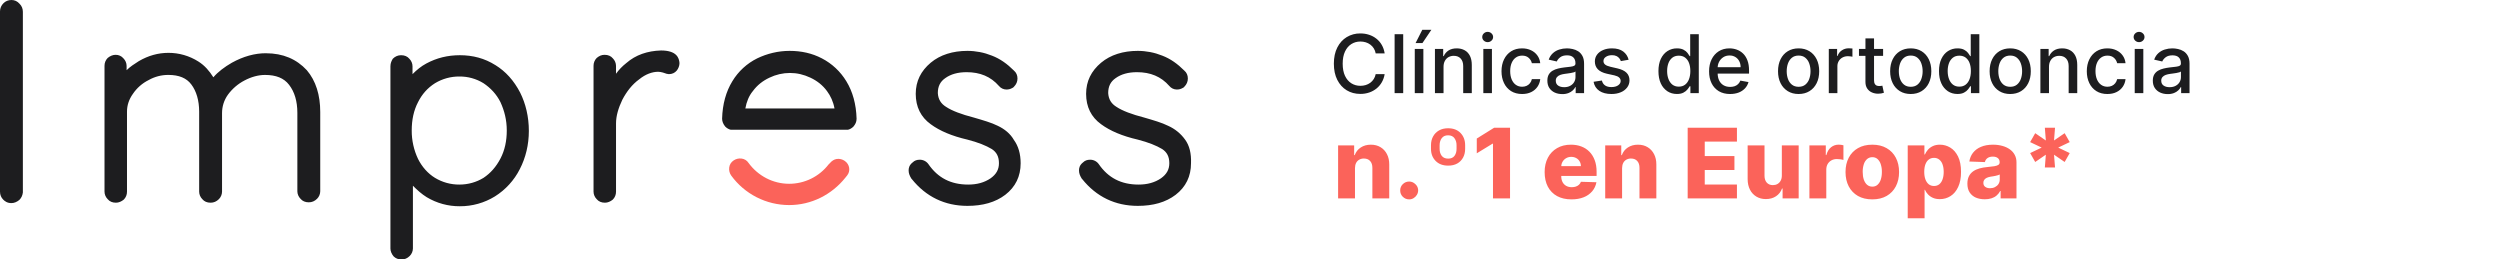
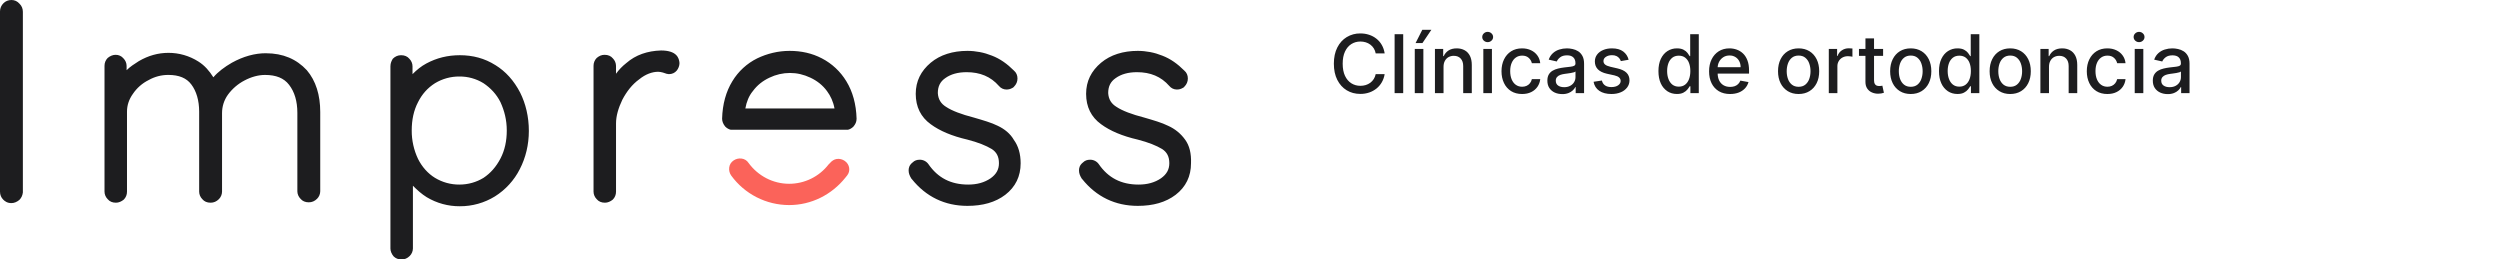
<svg xmlns="http://www.w3.org/2000/svg" width="357" height="37" viewBox="0 0 357 37" fill="none">
  <g clip-path="url(#clip0_9549_72224)">
    <path d="M120.63 22.977C120.302 22.747 119.901 22.647 119.504 22.696C119.11 22.752 118.771 22.977 118.49 23.315L118.321 23.483C117.655 24.343 116.802 25.038 115.826 25.517C114.85 25.995 113.777 26.244 112.69 26.244C110.38 26.244 108.24 25.117 106.888 23.259C106.776 23.087 106.627 22.942 106.452 22.835C106.276 22.728 106.08 22.661 105.875 22.64C105.478 22.591 105.077 22.691 104.749 22.92C104.577 23.033 104.432 23.182 104.325 23.357C104.217 23.533 104.151 23.73 104.129 23.934C104.08 24.332 104.181 24.733 104.41 25.061C105.359 26.367 106.604 27.431 108.043 28.165C109.482 28.899 111.074 29.283 112.689 29.284C115.843 29.284 118.771 27.821 120.742 25.342C120.799 25.23 120.911 25.174 120.968 25.061C121.474 24.442 121.362 23.485 120.63 22.977Z" fill="#FB635A" />
    <path d="M1.633 0C1.182 0 0.789 0.169 0.506 0.451C0.346 0.603 0.218 0.786 0.131 0.989C0.044 1.193 -0.001 1.412 6.60649e-06 1.633V27.371C6.60649e-06 27.82 0.169 28.215 0.451 28.496C0.675 28.721 1.014 29.003 1.633 29.003C2.027 29.003 2.421 28.835 2.76 28.552C3.041 28.271 3.211 27.933 3.266 27.483V1.688C3.266 1.237 3.098 0.844 2.815 0.562C2.478 0.17 2.084 0 1.633 0ZM37.957 7.602C36.38 7.602 34.748 8.053 33.114 8.955C32.044 9.574 31.144 10.25 30.467 11.038C29.904 10.137 29.229 9.349 28.328 8.785C27.049 7.972 25.564 7.542 24.048 7.547C22.583 7.547 21.176 7.94 19.824 8.729C19.204 9.123 18.584 9.517 18.078 10.024V9.405C18.078 9.011 17.909 8.616 17.627 8.334C17.49 8.17 17.317 8.04 17.122 7.952C16.927 7.864 16.715 7.822 16.501 7.828C16.108 7.828 15.712 7.997 15.375 8.279C15.229 8.427 15.114 8.603 15.036 8.797C14.959 8.99 14.921 9.197 14.924 9.405V27.368C14.924 27.763 15.092 28.157 15.375 28.439C15.656 28.777 16.05 28.946 16.558 28.946C16.951 28.946 17.346 28.777 17.684 28.495C17.83 28.346 17.945 28.17 18.022 27.977C18.099 27.783 18.138 27.577 18.135 27.368V15.937C18.135 15.035 18.416 14.191 18.979 13.402C19.546 12.561 20.322 11.881 21.231 11.431C22.09 10.946 23.061 10.694 24.048 10.699C25.568 10.699 26.638 11.15 27.314 12.052C28.046 13.008 28.44 14.36 28.44 15.937V27.368C28.44 27.763 28.609 28.157 28.891 28.439C29.172 28.777 29.567 28.946 30.073 28.946C30.524 28.946 30.917 28.777 31.256 28.439C31.54 28.155 31.702 27.771 31.707 27.368V16.164C31.707 15.207 31.988 14.305 32.551 13.517C33.174 12.669 33.983 11.975 34.916 11.49C35.874 10.983 36.888 10.701 37.845 10.701C39.421 10.701 40.548 11.152 41.279 12.109C42.069 13.123 42.463 14.475 42.463 16.108V27.314C42.463 27.708 42.632 28.103 42.914 28.385C43.195 28.722 43.59 28.891 44.096 28.891C44.547 28.891 44.94 28.722 45.279 28.385C45.563 28.101 45.725 27.717 45.73 27.315V15.996C45.73 13.573 45.11 11.546 43.815 10.026C42.35 8.449 40.435 7.604 37.957 7.604V7.602ZM70.734 9.293C69.213 8.334 67.524 7.884 65.666 7.884C63.92 7.884 62.343 8.278 60.879 9.067C60.146 9.46 59.526 9.968 58.907 10.588V9.462C58.907 9.067 58.739 8.673 58.456 8.391C58.176 8.053 57.781 7.884 57.274 7.884C56.823 7.884 56.43 8.053 56.091 8.391C55.922 8.673 55.753 9.011 55.753 9.462V35.48C55.753 35.873 55.922 36.268 56.204 36.606C56.485 36.888 56.879 37.057 57.33 37.057C57.781 37.057 58.174 36.888 58.513 36.549C58.797 36.265 58.959 35.881 58.964 35.48V26.524C59.583 27.143 60.203 27.706 60.934 28.157C62.362 29.016 63.999 29.465 65.665 29.452C67.434 29.461 69.171 28.974 70.677 28.045C72.191 27.095 73.417 25.752 74.225 24.159C75.07 22.526 75.52 20.667 75.52 18.695C75.52 16.669 75.07 14.81 74.282 13.233C73.38 11.487 72.197 10.192 70.734 9.29V9.293ZM72.367 18.641C72.367 20.105 72.085 21.456 71.466 22.639C70.847 23.822 70.058 24.723 69.044 25.399C68.03 26.018 66.847 26.357 65.609 26.357C64.379 26.368 63.17 26.036 62.117 25.398C61.103 24.78 60.259 23.822 59.696 22.696C59.095 21.429 58.786 20.043 58.794 18.641C58.794 17.121 59.076 15.769 59.696 14.586C60.259 13.46 61.048 12.558 62.117 11.883C63.17 11.246 64.379 10.914 65.609 10.925C66.821 10.914 68.012 11.246 69.043 11.883C70.058 12.559 70.902 13.46 71.466 14.586C72.029 15.824 72.367 17.121 72.367 18.641ZM94.387 7.208C92.472 7.266 90.782 7.828 89.431 9.011C88.874 9.446 88.38 9.957 87.966 10.531V9.405C87.966 9.011 87.797 8.616 87.515 8.334C87.234 7.997 86.84 7.828 86.334 7.828C85.883 7.828 85.545 7.997 85.207 8.279C85.061 8.427 84.947 8.603 84.869 8.797C84.792 8.99 84.753 9.197 84.757 9.405V27.368C84.757 27.763 84.925 28.157 85.207 28.439C85.489 28.777 85.883 28.946 86.39 28.946C86.784 28.946 87.178 28.777 87.517 28.495C87.663 28.346 87.778 28.17 87.855 27.977C87.932 27.783 87.971 27.577 87.968 27.368V17.626C87.968 16.556 88.304 15.429 88.868 14.247C89.487 13.065 90.275 12.05 91.289 11.319C92.191 10.587 93.147 10.249 93.993 10.249C94.218 10.249 94.444 10.305 94.668 10.361C95.119 10.53 95.344 10.587 95.512 10.587C95.963 10.587 96.357 10.418 96.639 10.079C96.865 9.798 97.032 9.404 97.032 9.009C96.977 8.278 96.639 7.207 94.387 7.207V7.208ZM142.481 17.965C141.581 17.514 140.398 17.176 139.046 16.782C137.3 16.331 135.948 15.824 135.103 15.261C134.371 14.81 133.977 14.192 133.922 13.291C133.922 12.334 134.259 11.657 134.991 11.151C135.78 10.588 136.794 10.307 138.032 10.307C139.947 10.307 141.467 10.925 142.65 12.277C142.78 12.435 142.943 12.562 143.128 12.65C143.313 12.738 143.515 12.783 143.72 12.784C144.002 12.784 144.283 12.728 144.565 12.559L144.677 12.501L144.79 12.389C145.128 12.052 145.297 11.657 145.297 11.207C145.297 10.757 145.128 10.362 144.79 10.08C143.833 9.123 142.819 8.392 141.636 7.941C140.526 7.495 139.341 7.266 138.144 7.265C136.061 7.265 134.259 7.828 132.907 8.954C131.499 10.137 130.767 11.602 130.767 13.403C130.767 15.261 131.499 16.726 132.907 17.739C134.202 18.697 135.948 19.43 138.144 19.936C139.666 20.329 140.792 20.78 141.636 21.288C142.312 21.739 142.65 22.357 142.65 23.315C142.65 24.216 142.256 24.892 141.467 25.455C140.566 26.075 139.496 26.357 138.257 26.357C135.78 26.357 133.922 25.398 132.57 23.428C132.428 23.232 132.242 23.074 132.026 22.966C131.81 22.858 131.572 22.804 131.33 22.808C130.936 22.808 130.598 22.92 130.316 23.201C129.81 23.597 129.753 24.048 129.753 24.329C129.753 24.723 129.867 25.061 130.148 25.512L130.204 25.568C132.231 28.102 134.934 29.398 138.144 29.398C140.341 29.398 142.144 28.89 143.551 27.82C145.016 26.694 145.748 25.173 145.748 23.315C145.748 21.963 145.41 20.837 144.79 19.993C144.283 19.091 143.439 18.416 142.481 17.965ZM169.231 19.936C168.614 19.076 167.778 18.395 166.81 17.965C165.909 17.514 164.726 17.176 163.375 16.782C161.629 16.331 160.277 15.824 159.432 15.261C158.7 14.81 158.306 14.192 158.25 13.291C158.25 12.334 158.588 11.657 159.32 11.151C160.108 10.588 161.122 10.307 162.361 10.307C164.275 10.307 165.796 10.925 166.979 12.277C167.109 12.435 167.272 12.562 167.457 12.65C167.642 12.738 167.844 12.783 168.048 12.784C168.33 12.784 168.611 12.728 168.893 12.559L169.006 12.501L169.119 12.389C169.457 12.052 169.625 11.657 169.625 11.207C169.625 10.757 169.457 10.362 169.119 10.08C168.162 9.123 167.148 8.392 165.965 7.941C164.854 7.495 163.669 7.266 162.473 7.265C160.389 7.265 158.588 7.828 157.236 8.954C155.828 10.137 155.096 11.602 155.096 13.403C155.096 15.261 155.828 16.726 157.236 17.739C158.531 18.697 160.277 19.43 162.473 19.936C163.994 20.329 165.121 20.78 165.965 21.288C166.641 21.739 166.979 22.357 166.979 23.315C166.979 24.216 166.584 24.892 165.796 25.455C164.895 26.075 163.824 26.357 162.586 26.357C160.108 26.357 158.25 25.398 156.898 23.428C156.757 23.232 156.571 23.074 156.355 22.966C156.139 22.858 155.9 22.804 155.659 22.808C155.265 22.808 154.927 22.92 154.645 23.201C154.139 23.597 154.082 24.048 154.082 24.329C154.082 24.723 154.195 25.061 154.476 25.512L154.533 25.568C156.56 28.102 159.263 29.398 162.473 29.398C164.67 29.398 166.472 28.89 167.879 27.82C169.344 26.694 170.076 25.173 170.076 23.315C170.133 21.907 169.851 20.781 169.231 19.936ZM117.364 8.334C115.956 7.602 114.435 7.265 112.746 7.265C111.112 7.265 109.536 7.659 108.128 8.334C106.658 9.062 105.426 10.196 104.579 11.601C103.679 13.066 103.172 14.867 103.116 16.952C103.116 17.345 103.284 17.739 103.566 18.078C103.792 18.302 104.073 18.471 104.355 18.529H121.08C121.362 18.471 121.643 18.303 121.869 18.078C122.151 17.739 122.32 17.402 122.32 16.952C122.263 14.867 121.757 13.066 120.856 11.602C120.015 10.212 118.807 9.081 117.364 8.334ZM106.437 15.487C106.607 14.529 106.946 13.685 107.508 13.009C108.128 12.165 108.916 11.545 109.874 11.094C110.787 10.652 111.788 10.421 112.803 10.419C113.815 10.419 114.773 10.643 115.73 11.094C116.688 11.545 117.476 12.164 118.096 13.009C118.602 13.685 118.997 14.529 119.165 15.487H106.437Z" fill="#1D1D1F" />
  </g>
  <path d="M197.731 7.622H196.448C196.364 7.121 196.089 6.672 195.68 6.37C195.483 6.223 195.263 6.112 195.028 6.041C194.782 5.966 194.526 5.929 194.268 5.93C193.783 5.93 193.349 6.053 192.966 6.296C192.586 6.54 192.284 6.897 192.063 7.368C191.844 7.838 191.735 8.414 191.735 9.093C191.735 9.776 191.844 10.354 192.063 10.825C192.285 11.295 192.587 11.651 192.971 11.893C193.354 12.134 193.785 12.254 194.264 12.254C194.53 12.254 194.782 12.219 195.02 12.147C195.26 12.073 195.478 11.965 195.672 11.824C196.078 11.525 196.355 11.082 196.448 10.586L197.729 10.591C197.661 11.004 197.528 11.384 197.331 11.732C197.139 12.075 196.884 12.379 196.58 12.627C196.269 12.88 195.916 13.076 195.537 13.205C195.124 13.346 194.691 13.415 194.256 13.411C193.527 13.411 192.88 13.239 192.31 12.894C191.74 12.547 191.292 12.05 190.963 11.403C190.638 10.759 190.475 9.989 190.475 9.094C190.475 8.195 190.64 7.425 190.968 6.781C191.297 6.136 191.745 5.64 192.314 5.296C192.9 4.943 193.573 4.763 194.257 4.774C194.703 4.774 195.119 4.838 195.505 4.967C195.894 5.093 196.243 5.279 196.552 5.526C196.862 5.768 197.117 6.067 197.32 6.421C197.522 6.771 197.66 7.172 197.73 7.623L197.731 7.622ZM200.378 4.887V13.297H199.15V4.887H200.379H200.378ZM202.029 13.297V6.989H203.257V13.297H202.029ZM202.145 6.148L203.104 4.255H204.399L203.126 6.148H202.145ZM206.136 9.552V13.297H204.909V6.989H206.087V8.016H206.165C206.311 7.682 206.537 7.415 206.847 7.211C207.159 7.009 207.552 6.907 208.025 6.907C208.455 6.907 208.831 6.999 209.155 7.179C209.478 7.357 209.727 7.622 209.907 7.976C210.083 8.328 210.172 8.765 210.172 9.286V13.297H208.945V9.433C208.945 8.976 208.825 8.619 208.587 8.362C208.349 8.102 208.023 7.971 207.607 7.971C207.342 7.966 207.08 8.03 206.847 8.156C206.627 8.28 206.454 8.46 206.326 8.698C206.198 8.933 206.136 9.219 206.136 9.552ZM211.819 13.297V6.989H213.047V13.297H211.819ZM212.439 6.017C212.235 6.02 212.038 5.943 211.89 5.803C211.818 5.738 211.76 5.658 211.721 5.569C211.682 5.48 211.662 5.383 211.663 5.286C211.663 5.084 211.738 4.91 211.89 4.768C212.037 4.626 212.234 4.548 212.439 4.551C212.653 4.551 212.835 4.624 212.986 4.768C213.059 4.833 213.118 4.913 213.157 5.002C213.197 5.092 213.217 5.188 213.216 5.286C213.216 5.384 213.196 5.48 213.156 5.57C213.116 5.659 213.057 5.738 212.984 5.803C212.838 5.944 212.642 6.021 212.439 6.017ZM217.355 13.424C216.745 13.424 216.22 13.285 215.778 13.009C215.339 12.728 214.989 12.328 214.769 11.856C214.533 11.366 214.415 10.804 214.415 10.173C214.415 9.532 214.536 8.967 214.777 8.476C215.017 7.984 215.357 7.599 215.794 7.322C216.234 7.046 216.749 6.907 217.344 6.907C217.822 6.907 218.249 6.996 218.624 7.174C218.999 7.35 219.301 7.596 219.531 7.914C219.764 8.231 219.901 8.602 219.946 9.027H218.751C218.685 8.731 218.527 8.464 218.3 8.264C218.067 8.05 217.755 7.942 217.363 7.942C217.021 7.942 216.721 8.032 216.464 8.214C216.209 8.392 216.012 8.646 215.869 8.977C215.726 9.305 215.655 9.694 215.655 10.144C215.655 10.603 215.725 10.999 215.864 11.335C216.005 11.668 216.201 11.927 216.456 12.109C216.713 12.294 217.015 12.386 217.363 12.386C217.596 12.386 217.807 12.343 217.996 12.258C218.188 12.171 218.347 12.046 218.476 11.884C218.607 11.722 218.699 11.529 218.751 11.301H219.946C219.908 11.693 219.771 12.069 219.547 12.394C219.321 12.718 219.014 12.978 218.657 13.149C218.287 13.333 217.853 13.424 217.355 13.424ZM223.095 13.435C222.695 13.435 222.333 13.363 222.01 13.215C221.698 13.073 221.432 12.847 221.242 12.561C221.057 12.277 220.964 11.928 220.964 11.515C220.964 11.159 221.032 10.866 221.168 10.636C221.303 10.409 221.494 10.221 221.723 10.091C221.955 9.956 222.216 9.855 222.503 9.786C222.791 9.717 223.083 9.666 223.381 9.63L224.302 9.524C224.537 9.493 224.708 9.445 224.815 9.379C224.922 9.313 224.975 9.207 224.975 9.059V9.03C224.975 8.672 224.873 8.394 224.671 8.198C224.471 8 224.174 7.902 223.776 7.902C223.363 7.902 223.036 7.994 222.799 8.177C222.563 8.357 222.4 8.558 222.31 8.78L221.157 8.517C221.275 8.162 221.481 7.843 221.756 7.59C222.022 7.351 222.327 7.179 222.672 7.072C223.016 6.963 223.379 6.907 223.758 6.907C224.012 6.907 224.279 6.937 224.56 6.999C224.845 7.056 225.11 7.163 225.358 7.319C225.606 7.474 225.81 7.697 225.968 7.987C226.128 8.275 226.206 8.649 226.206 9.109V13.297H225.007V12.434H224.959C224.867 12.61 224.745 12.768 224.6 12.902C224.423 13.068 224.216 13.197 223.99 13.284C223.704 13.392 223.4 13.444 223.095 13.437V13.435ZM223.361 12.451C223.701 12.451 223.991 12.383 224.231 12.249C224.475 12.116 224.659 11.941 224.786 11.724C224.913 11.512 224.98 11.27 224.979 11.022V10.21C224.905 10.269 224.818 10.311 224.725 10.332C224.601 10.367 224.46 10.399 224.302 10.427L223.837 10.496C223.687 10.516 223.561 10.531 223.46 10.546C223.222 10.576 223.003 10.627 222.807 10.697C222.627 10.759 222.466 10.865 222.339 11.005C222.218 11.153 222.156 11.341 222.166 11.531C222.166 11.835 222.278 12.065 222.503 12.221C222.727 12.374 223.014 12.45 223.361 12.45V12.451ZM232.568 8.53L231.456 8.726C231.406 8.579 231.331 8.441 231.234 8.32C231.126 8.185 230.988 8.077 230.831 8.005C230.631 7.916 230.414 7.874 230.195 7.881C229.847 7.881 229.557 7.96 229.325 8.114C229.091 8.268 228.975 8.467 228.975 8.71C228.975 8.922 229.053 9.091 229.209 9.219C229.365 9.348 229.617 9.453 229.965 9.535L230.966 9.766C231.547 9.9 231.979 10.107 232.264 10.385C232.548 10.665 232.692 11.027 232.692 11.473C232.692 11.851 232.582 12.188 232.362 12.484C232.127 12.791 231.814 13.029 231.456 13.173C231.069 13.341 230.622 13.424 230.112 13.424C229.407 13.424 228.83 13.274 228.383 12.973C227.937 12.669 227.664 12.238 227.562 11.678L228.749 11.499C228.823 11.807 228.975 12.042 229.206 12.201C229.434 12.357 229.735 12.434 230.104 12.434C230.506 12.434 230.829 12.351 231.069 12.184C231.31 12.014 231.43 11.807 231.43 11.563C231.432 11.47 231.413 11.376 231.375 11.29C231.337 11.205 231.28 11.128 231.209 11.066C231.064 10.933 230.84 10.832 230.539 10.763L229.471 10.53C228.883 10.396 228.448 10.182 228.166 9.889C227.887 9.596 227.747 9.224 227.747 8.776C227.747 8.404 227.852 8.079 228.06 7.799C228.268 7.52 228.555 7.302 228.922 7.146C229.289 6.987 229.708 6.907 230.183 6.907C230.865 6.907 231.4 7.055 231.792 7.351C232.183 7.644 232.442 8.036 232.568 8.53ZM239.461 13.421C238.953 13.421 238.498 13.29 238.098 13.03C237.687 12.751 237.363 12.362 237.162 11.908C236.939 11.422 236.826 10.837 236.826 10.155C236.826 9.473 236.94 8.891 237.166 8.407C237.398 7.921 237.711 7.551 238.111 7.294C238.516 7.035 238.989 6.9 239.47 6.907C239.862 6.907 240.176 6.973 240.414 7.104C240.656 7.233 240.842 7.384 240.973 7.557C241.107 7.729 241.211 7.881 241.285 8.013H241.359V4.887H242.587V13.297H241.388V12.315H241.285C241.192 12.477 241.084 12.631 240.965 12.775C240.828 12.949 240.639 13.099 240.398 13.226C240.158 13.356 239.845 13.421 239.461 13.421ZM239.733 12.373C240.086 12.373 240.384 12.28 240.628 12.093C240.874 11.905 241.061 11.643 241.187 11.309C241.315 10.975 241.38 10.586 241.38 10.144C241.38 9.704 241.316 9.323 241.19 8.993C241.082 8.69 240.89 8.423 240.635 8.225C240.392 8.043 240.092 7.95 239.733 7.95C239.363 7.95 239.056 8.046 238.808 8.238C238.553 8.443 238.36 8.714 238.251 9.022C238.127 9.354 238.066 9.727 238.066 10.144C238.066 10.565 238.128 10.944 238.254 11.28C238.382 11.618 238.567 11.884 238.813 12.082C239.063 12.276 239.368 12.373 239.733 12.373ZM247.057 13.425C246.436 13.425 245.901 13.291 245.451 13.026C245.005 12.757 244.646 12.365 244.417 11.896C244.175 11.41 244.055 10.839 244.055 10.185C244.055 9.538 244.175 8.969 244.417 8.476C244.66 7.984 245 7.599 245.435 7.322C245.874 7.046 246.385 6.907 246.97 6.907C247.326 6.907 247.672 6.966 248.005 7.084C248.34 7.202 248.639 7.387 248.905 7.639C249.17 7.89 249.379 8.217 249.532 8.62C249.686 9.02 249.764 9.505 249.764 10.077V10.512H244.749V9.593H248.56C248.56 9.27 248.494 8.984 248.363 8.735C248.237 8.489 248.045 8.283 247.808 8.14C247.558 7.991 247.271 7.916 246.979 7.923C246.634 7.923 246.332 8.007 246.075 8.177C245.821 8.343 245.624 8.563 245.484 8.834C245.347 9.104 245.276 9.404 245.279 9.708V10.427C245.279 10.848 245.353 11.206 245.501 11.502C245.651 11.798 245.861 12.024 246.13 12.18C246.397 12.334 246.711 12.41 247.07 12.41C247.301 12.41 247.514 12.376 247.706 12.312C247.893 12.248 248.064 12.143 248.205 12.005C248.347 11.866 248.455 11.698 248.523 11.511L249.685 11.72C249.595 12.056 249.423 12.365 249.184 12.619C248.933 12.883 248.626 13.086 248.285 13.215C247.926 13.353 247.517 13.424 247.057 13.424V13.425ZM256.841 13.425C256.25 13.425 255.735 13.289 255.294 13.017C254.851 12.743 254.495 12.349 254.267 11.88C254.024 11.392 253.902 10.823 253.902 10.173C253.902 9.518 254.023 8.946 254.267 8.456C254.51 7.965 254.853 7.585 255.294 7.314C255.733 7.044 256.25 6.907 256.841 6.907C257.433 6.907 257.949 7.044 258.39 7.314C258.83 7.585 259.172 7.965 259.416 8.456C259.659 8.946 259.781 9.518 259.781 10.173C259.781 10.823 259.66 11.392 259.416 11.88C259.173 12.367 258.83 12.748 258.389 13.017C257.949 13.289 257.433 13.424 256.841 13.424V13.425ZM256.846 12.394C257.228 12.394 257.546 12.292 257.798 12.09C258.057 11.878 258.25 11.597 258.357 11.28C258.479 10.945 258.542 10.573 258.542 10.168C258.542 9.766 258.479 9.396 258.357 9.059C258.25 8.74 258.057 8.458 257.798 8.243C257.546 8.037 257.228 7.934 256.846 7.934C256.459 7.934 256.14 8.037 255.885 8.243C255.633 8.447 255.445 8.72 255.323 9.059C255.201 9.396 255.141 9.766 255.141 10.168C255.141 10.573 255.201 10.944 255.323 11.28C255.445 11.618 255.633 11.887 255.885 12.09C256.139 12.292 256.459 12.394 256.845 12.394H256.846ZM261.152 13.297V6.989H262.338V7.992H262.404C262.519 7.652 262.722 7.386 263.012 7.191C263.304 6.994 263.636 6.896 264.006 6.896C264.18 6.897 264.354 6.906 264.527 6.925V8.098C264.44 8.078 264.352 8.063 264.264 8.053C264.139 8.034 264.013 8.024 263.886 8.024C263.597 8.024 263.338 8.087 263.111 8.209C262.887 8.328 262.7 8.506 262.571 8.724C262.442 8.942 262.376 9.192 262.379 9.445V13.297H261.152ZM268.907 6.989V7.976H265.461V6.989H268.907ZM266.386 5.479H267.612V11.446C267.612 11.683 267.649 11.862 267.719 11.983C267.791 12.1 267.882 12.181 267.994 12.226C268.11 12.267 268.234 12.286 268.368 12.286C268.467 12.286 268.553 12.28 268.627 12.267L268.8 12.233L269.021 13.247C268.765 13.336 268.495 13.38 268.224 13.379C267.914 13.386 267.606 13.327 267.321 13.205C267.046 13.089 266.811 12.895 266.644 12.648C266.47 12.396 266.385 12.08 266.385 11.7L266.386 5.479ZM272.853 13.424C272.262 13.424 271.745 13.289 271.305 13.018C270.861 12.744 270.505 12.35 270.278 11.88C270.035 11.392 269.912 10.823 269.912 10.173C269.912 9.518 270.035 8.946 270.279 8.456C270.522 7.965 270.864 7.585 271.305 7.314C271.745 7.044 272.262 6.907 272.854 6.907C273.444 6.907 273.96 7.044 274.401 7.314C274.842 7.585 275.184 7.965 275.428 8.456C275.671 8.946 275.793 9.518 275.793 10.173C275.793 10.823 275.671 11.392 275.428 11.88C275.201 12.349 274.844 12.743 274.401 13.017C273.96 13.289 273.444 13.424 272.853 13.424ZM272.857 12.394C273.24 12.394 273.558 12.292 273.81 12.09C274.068 11.877 274.261 11.597 274.367 11.28C274.494 10.923 274.557 10.547 274.552 10.168C274.557 9.79 274.494 9.415 274.367 9.059C274.261 8.74 274.068 8.458 273.809 8.243C273.558 8.037 273.24 7.934 272.857 7.934C272.471 7.934 272.151 8.037 271.897 8.243C271.645 8.447 271.457 8.72 271.333 9.059C271.21 9.416 271.149 9.791 271.153 10.168C271.153 10.573 271.213 10.944 271.333 11.28C271.457 11.618 271.645 11.887 271.897 12.09C272.151 12.292 272.472 12.394 272.857 12.394ZM279.524 13.421C279.016 13.421 278.56 13.29 278.16 13.03C277.75 12.75 277.426 12.362 277.225 11.908C277 11.422 276.888 10.837 276.888 10.155C276.888 9.473 277.001 8.891 277.229 8.407C277.458 7.921 277.773 7.551 278.173 7.294C278.578 7.034 279.051 6.9 279.532 6.907C279.923 6.907 280.238 6.973 280.477 7.104C280.718 7.233 280.904 7.384 281.036 7.557C281.17 7.729 281.274 7.881 281.348 8.013H281.421V4.887H282.649V13.297H281.45V12.315H281.347C281.254 12.477 281.147 12.631 281.027 12.775C280.89 12.949 280.701 13.099 280.461 13.226C280.219 13.356 279.907 13.421 279.524 13.421ZM279.795 12.373C280.149 12.373 280.447 12.28 280.69 12.093C280.936 11.905 281.122 11.643 281.248 11.309C281.378 10.975 281.441 10.586 281.441 10.144C281.441 9.704 281.379 9.323 281.253 8.993C281.145 8.69 280.952 8.423 280.698 8.225C280.455 8.043 280.155 7.95 279.796 7.95C279.426 7.95 279.117 8.046 278.871 8.238C278.616 8.442 278.422 8.714 278.313 9.022C278.19 9.354 278.128 9.727 278.128 10.144C278.128 10.565 278.191 10.944 278.317 11.28C278.443 11.618 278.629 11.884 278.876 12.082C279.124 12.276 279.431 12.373 279.795 12.373ZM287.057 13.425C286.466 13.425 285.951 13.289 285.509 13.017C285.066 12.743 284.711 12.349 284.484 11.88C284.24 11.392 284.118 10.823 284.118 10.173C284.118 9.518 284.24 8.946 284.484 8.456C284.726 7.965 285.069 7.585 285.509 7.314C285.951 7.044 286.466 6.907 287.058 6.907C287.648 6.907 288.165 7.044 288.606 7.314C289.046 7.585 289.388 7.965 289.632 8.456C289.875 8.946 289.998 9.518 289.998 10.173C289.998 10.823 289.875 11.392 289.632 11.88C289.389 12.367 289.046 12.748 288.606 13.017C288.165 13.289 287.649 13.424 287.057 13.424V13.425ZM287.062 12.394C287.445 12.394 287.763 12.292 288.015 12.09C288.273 11.878 288.467 11.597 288.573 11.28C288.696 10.945 288.758 10.573 288.758 10.168C288.758 9.766 288.696 9.396 288.573 9.059C288.467 8.74 288.273 8.458 288.015 8.243C287.763 8.037 287.445 7.934 287.062 7.934C286.676 7.934 286.355 8.037 286.101 8.243C285.849 8.447 285.662 8.72 285.538 9.059C285.418 9.396 285.358 9.766 285.358 10.168C285.358 10.573 285.418 10.944 285.538 11.28C285.662 11.618 285.849 11.887 286.101 12.09C286.355 12.292 286.677 12.394 287.062 12.394ZM292.596 9.552V13.297H291.368V6.989H292.547V8.016H292.625C292.769 7.682 292.997 7.415 293.307 7.211C293.618 7.009 294.011 6.907 294.484 6.907C294.914 6.907 295.29 6.999 295.614 7.179C295.937 7.357 296.187 7.622 296.365 7.976C296.543 8.328 296.631 8.765 296.631 9.286V13.297H295.404V9.433C295.404 8.976 295.285 8.619 295.046 8.362C294.809 8.102 294.482 7.971 294.065 7.971C293.8 7.966 293.539 8.03 293.306 8.156C293.086 8.28 292.913 8.46 292.785 8.698C292.658 8.933 292.596 9.219 292.596 9.552ZM300.935 13.425C300.324 13.425 299.799 13.286 299.358 13.009C298.918 12.728 298.568 12.328 298.348 11.856C298.112 11.366 297.995 10.804 297.995 10.173C297.995 9.532 298.116 8.967 298.356 8.476C298.597 7.984 298.937 7.599 299.374 7.322C299.813 7.046 300.329 6.907 300.923 6.907C301.402 6.907 301.828 6.996 302.204 7.174C302.579 7.35 302.881 7.596 303.111 7.914C303.343 8.231 303.482 8.602 303.526 9.027H302.331C302.265 8.731 302.107 8.464 301.879 8.264C301.647 8.05 301.335 7.942 300.943 7.942C300.6 7.942 300.301 8.032 300.044 8.214C299.79 8.392 299.591 8.646 299.449 8.977C299.307 9.305 299.235 9.694 299.235 10.144C299.235 10.603 299.304 10.999 299.444 11.335C299.583 11.668 299.781 11.927 300.036 12.109C300.293 12.294 300.596 12.386 300.943 12.386C301.175 12.386 301.387 12.343 301.575 12.258C301.767 12.171 301.927 12.046 302.056 11.884C302.187 11.722 302.279 11.529 302.331 11.301H303.526C303.488 11.693 303.351 12.069 303.128 12.394C302.901 12.718 302.594 12.978 302.237 13.149C301.867 13.333 301.433 13.424 300.935 13.424V13.425ZM304.838 13.297V6.989H306.066V13.297H304.838ZM305.459 6.017C305.255 6.021 305.057 5.944 304.909 5.803C304.837 5.738 304.78 5.658 304.741 5.569C304.702 5.48 304.683 5.383 304.683 5.286C304.683 5.084 304.758 4.91 304.909 4.768C304.982 4.698 305.068 4.642 305.162 4.605C305.257 4.567 305.358 4.549 305.459 4.551C305.672 4.551 305.854 4.624 306.005 4.768C306.078 4.833 306.137 4.913 306.177 5.002C306.216 5.091 306.236 5.188 306.235 5.286C306.235 5.384 306.215 5.48 306.176 5.569C306.136 5.659 306.078 5.738 306.005 5.803C305.858 5.944 305.662 6.021 305.459 6.017ZM309.553 13.437C309.153 13.437 308.793 13.363 308.469 13.215C308.146 13.064 307.891 12.847 307.701 12.561C307.515 12.277 307.422 11.928 307.422 11.515C307.422 11.159 307.491 10.866 307.628 10.636C307.765 10.406 307.95 10.225 308.182 10.091C308.414 9.956 308.675 9.855 308.962 9.786C309.249 9.717 309.543 9.666 309.841 9.63L310.76 9.524C310.996 9.493 311.167 9.445 311.274 9.379C311.38 9.313 311.433 9.207 311.433 9.059V9.03C311.433 8.672 311.333 8.394 311.13 8.198C310.93 8 310.632 7.902 310.234 7.902C309.822 7.902 309.496 7.994 309.257 8.177C309.023 8.357 308.86 8.558 308.769 8.78L307.615 8.517C307.752 8.134 307.952 7.825 308.214 7.59C308.48 7.351 308.786 7.179 309.13 7.072C309.476 6.963 309.838 6.907 310.218 6.907C310.47 6.907 310.737 6.937 311.019 6.999C311.304 7.056 311.57 7.163 311.816 7.319C312.065 7.474 312.268 7.697 312.428 7.987C312.586 8.275 312.666 8.649 312.666 9.109V13.297H311.467V12.434H311.417C311.326 12.61 311.205 12.768 311.06 12.902C310.882 13.068 310.675 13.197 310.448 13.284C310.163 13.392 309.859 13.444 309.553 13.437ZM309.82 12.45C310.159 12.45 310.449 12.383 310.691 12.249C310.934 12.116 311.119 11.941 311.245 11.724C311.373 11.505 311.438 11.271 311.438 11.022V10.21C311.363 10.269 311.277 10.311 311.184 10.332C311.06 10.367 310.919 10.399 310.76 10.427L310.297 10.496C310.146 10.516 310.02 10.531 309.919 10.546C309.681 10.576 309.463 10.627 309.265 10.697C309.086 10.759 308.925 10.864 308.798 11.005C308.677 11.153 308.615 11.34 308.625 11.531C308.625 11.835 308.738 12.065 308.962 12.221C309.187 12.374 309.472 12.45 309.82 12.45Z" fill="#1D1D1F" />
-   <path d="M193.492 24.012V28.328H191.082V20.759H193.374V22.149H193.457C193.625 21.687 193.91 21.323 194.315 21.061C194.718 20.795 195.199 20.661 195.758 20.661C196.29 20.661 196.752 20.781 197.143 21.021C197.536 21.258 197.843 21.59 198.059 22.016C198.279 22.441 198.387 22.936 198.384 23.504V28.328H195.975V23.977C195.978 23.557 195.871 23.229 195.655 22.992C195.441 22.755 195.144 22.637 194.762 22.637C194.528 22.632 194.296 22.69 194.092 22.805C193.901 22.913 193.747 23.076 193.649 23.273C193.547 23.477 193.495 23.723 193.492 24.012ZM201.23 28.471C200.877 28.471 200.571 28.347 200.319 28.097C200.198 27.98 200.103 27.838 200.039 27.682C199.975 27.526 199.945 27.359 199.949 27.19C199.945 27.024 199.976 26.859 200.04 26.705C200.103 26.551 200.199 26.412 200.319 26.298C200.573 26.048 200.877 25.924 201.23 25.924C201.566 25.924 201.862 26.048 202.118 26.298C202.329 26.488 202.465 26.747 202.503 27.029C202.54 27.31 202.477 27.596 202.324 27.835C202.209 28.026 202.049 28.185 201.857 28.298C201.666 28.414 201.457 28.471 201.23 28.471ZM204.345 21.253V20.735C204.345 20.265 204.445 19.848 204.646 19.484C204.846 19.119 205.128 18.833 205.492 18.626C205.858 18.419 206.288 18.316 206.784 18.316C207.535 18.316 208.131 18.543 208.568 18.996C209.004 19.449 209.222 20.029 209.222 20.735V21.253C209.222 21.719 209.126 22.133 208.932 22.494C208.742 22.852 208.453 23.148 208.1 23.347C207.738 23.55 207.307 23.652 206.804 23.652C206.045 23.652 205.445 23.427 205.006 22.977C204.565 22.527 204.345 21.953 204.345 21.253ZM205.577 20.735V21.253C205.577 21.658 205.679 21.992 205.882 22.258C206.086 22.52 206.393 22.651 206.804 22.651C207.205 22.651 207.503 22.52 207.701 22.258C207.897 21.992 207.996 21.657 207.996 21.252V20.735C207.996 20.342 207.896 20.008 207.695 19.735C207.498 19.459 207.194 19.321 206.784 19.321C206.383 19.321 206.081 19.46 205.877 19.735C205.677 20.008 205.577 20.341 205.577 20.735ZM215.633 18.238V28.328H213.199V20.513H213.141L210.883 21.893V19.783L213.371 18.236L215.633 18.238ZM224.403 28.47C223.611 28.47 222.927 28.315 222.353 28.003C221.789 27.695 221.329 27.227 221.032 26.657C220.727 26.073 220.574 25.378 220.574 24.574C220.574 23.792 220.728 23.109 221.037 22.524C221.332 21.951 221.785 21.476 222.344 21.155C222.904 20.825 223.567 20.661 224.329 20.661C224.867 20.661 225.36 20.745 225.807 20.913C226.253 21.081 226.639 21.328 226.964 21.657C227.29 21.985 227.542 22.391 227.724 22.874C227.904 23.353 227.994 23.903 227.994 24.524V25.125H221.416V23.726H225.752C225.753 23.486 225.691 23.25 225.571 23.042C225.455 22.843 225.286 22.681 225.083 22.573C224.878 22.458 224.643 22.4 224.377 22.4C224.108 22.4 223.866 22.461 223.654 22.583C223.442 22.7 223.266 22.871 223.142 23.079C223.018 23.287 222.951 23.524 222.948 23.765V25.19C222.948 25.499 223.01 25.768 223.131 26.003C223.252 26.232 223.425 26.411 223.649 26.539C223.872 26.666 224.138 26.731 224.447 26.731C224.661 26.731 224.854 26.702 225.028 26.643C225.202 26.583 225.352 26.497 225.477 26.382C225.603 26.265 225.699 26.119 225.757 25.958L227.97 26.023C227.877 26.518 227.675 26.95 227.364 27.317C227.034 27.698 226.616 27.991 226.146 28.171C225.643 28.371 225.063 28.471 224.403 28.471V28.47ZM231.634 24.012V28.328H229.224V20.759H231.516V22.149H231.599C231.767 21.687 232.053 21.323 232.457 21.061C232.862 20.795 233.342 20.661 233.9 20.661C234.432 20.661 234.895 20.781 235.285 21.021C235.679 21.258 235.985 21.59 236.202 22.016C236.422 22.441 236.531 22.936 236.526 23.504V28.328H234.119V23.977C234.122 23.557 234.015 23.229 233.799 22.992C233.585 22.755 233.287 22.637 232.907 22.637C232.673 22.632 232.441 22.69 232.236 22.805C232.046 22.913 231.892 23.076 231.794 23.273C231.691 23.477 231.638 23.723 231.634 24.012ZM241 28.328V18.238H248.035V20.218H243.438V22.288H247.676V24.273H243.438V26.347H248.035V28.328H241ZM254.447 25.062V20.76H256.851V28.328H254.554V26.919H254.476C254.308 27.381 254.023 27.75 253.618 28.023C253.218 28.292 252.733 28.427 252.164 28.427C251.649 28.427 251.195 28.308 250.805 28.071C250.413 27.834 250.097 27.491 249.894 27.082C249.676 26.654 249.566 26.155 249.563 25.583V20.759H251.972V25.11C251.976 25.521 252.085 25.845 252.297 26.081C252.511 26.317 252.802 26.436 253.17 26.436C253.41 26.436 253.625 26.383 253.816 26.278C254.009 26.171 254.162 26.014 254.273 25.81C254.389 25.604 254.447 25.354 254.447 25.062ZM258.384 28.328V20.759H260.724V22.14H260.803C260.941 21.64 261.166 21.269 261.478 21.026C261.79 20.78 262.153 20.656 262.567 20.656C262.679 20.656 262.794 20.665 262.912 20.681C263.031 20.695 263.141 20.715 263.242 20.745V22.838C263.127 22.8 262.977 22.769 262.789 22.746C262.604 22.723 262.441 22.711 262.297 22.711C262.01 22.711 261.753 22.775 261.522 22.903C261.296 23.028 261.117 23.204 260.985 23.43C260.858 23.653 260.794 23.916 260.794 24.219V28.328H258.384ZM267.363 28.471C266.569 28.471 265.886 28.308 265.314 27.983C264.753 27.663 264.297 27.187 263.999 26.613C263.693 26.026 263.541 25.344 263.541 24.569C263.541 23.79 263.693 23.109 263.999 22.524C264.295 21.949 264.752 21.474 265.314 21.155C265.886 20.825 266.569 20.661 267.363 20.661C268.159 20.661 268.84 20.825 269.409 21.155C269.98 21.479 270.418 21.936 270.725 22.524C271.033 23.109 271.187 23.79 271.187 24.569C271.187 25.344 271.033 26.026 270.725 26.613C270.419 27.198 269.98 27.654 269.409 27.983C268.84 28.308 268.159 28.471 267.363 28.471ZM267.378 26.653C267.667 26.653 267.913 26.564 268.113 26.387C268.329 26.185 268.487 25.93 268.572 25.647C268.679 25.332 268.733 24.968 268.733 24.554C268.741 24.18 268.686 23.806 268.572 23.45C268.487 23.167 268.328 22.912 268.113 22.711C267.91 22.533 267.648 22.438 267.378 22.445C267.101 22.437 266.831 22.532 266.62 22.711C266.401 22.912 266.239 23.167 266.152 23.451C266.04 23.808 265.987 24.18 265.994 24.554C265.994 24.968 266.046 25.332 266.152 25.648C266.26 25.963 266.416 26.21 266.62 26.387C266.827 26.564 267.08 26.653 267.378 26.653ZM272.422 31.167V20.76H274.806V22.055H274.88C274.978 21.825 275.118 21.605 275.299 21.391C275.484 21.177 275.716 21.003 275.999 20.868C276.285 20.73 276.626 20.661 277.024 20.661C277.549 20.661 278.041 20.8 278.497 21.075C278.957 21.351 279.328 21.777 279.61 22.351C279.892 22.926 280.035 23.658 280.035 24.548C280.035 25.406 279.898 26.124 279.625 26.702C279.356 27.28 278.992 27.714 278.532 28.003C278.075 28.292 277.567 28.437 277.009 28.437C276.627 28.437 276.298 28.374 276.019 28.25C275.753 28.134 275.513 27.967 275.314 27.757C275.134 27.564 274.987 27.343 274.88 27.101H274.83V31.166L272.422 31.167ZM274.781 24.544C274.781 24.951 274.836 25.307 274.945 25.607C275.056 25.91 275.215 26.145 275.422 26.313C275.633 26.477 275.885 26.559 276.176 26.559C276.472 26.559 276.723 26.478 276.93 26.313C277.137 26.145 277.293 25.91 277.398 25.607C277.506 25.307 277.56 24.952 277.56 24.544C277.56 24.137 277.506 23.784 277.398 23.485C277.312 23.213 277.149 22.973 276.93 22.791C276.716 22.622 276.449 22.535 276.176 22.543C275.88 22.543 275.629 22.624 275.422 22.785C275.214 22.947 275.056 23.176 274.945 23.475C274.836 23.774 274.781 24.13 274.781 24.544ZM283.429 28.456C282.947 28.456 282.518 28.375 282.145 28.215C281.785 28.06 281.478 27.802 281.263 27.475C281.049 27.144 280.942 26.728 280.942 26.23C280.942 25.809 281.016 25.455 281.164 25.166C281.311 24.877 281.515 24.641 281.775 24.46C282.034 24.28 282.333 24.144 282.671 24.051C283.01 23.956 283.372 23.892 283.755 23.859C284.186 23.82 284.532 23.778 284.796 23.735C285.057 23.689 285.248 23.626 285.366 23.544C285.425 23.504 285.472 23.451 285.504 23.388C285.536 23.325 285.551 23.255 285.549 23.185V23.16C285.549 22.906 285.462 22.711 285.287 22.573C285.114 22.435 284.879 22.365 284.582 22.365C284.264 22.365 284.009 22.435 283.814 22.573C283.622 22.709 283.489 22.914 283.444 23.145L281.223 23.066C281.288 22.606 281.458 22.195 281.731 21.833C282.027 21.454 282.418 21.158 282.864 20.977C283.346 20.766 283.927 20.661 284.603 20.661C285.086 20.661 285.531 20.719 285.938 20.834C286.345 20.945 286.7 21.11 287.002 21.327C287.304 21.54 287.538 21.803 287.702 22.114C287.869 22.427 287.954 22.783 287.954 23.184V28.328H285.688V27.274H285.627C285.493 27.53 285.321 27.748 285.111 27.924C284.902 28.102 284.66 28.234 284.376 28.323C284.07 28.416 283.75 28.461 283.429 28.456ZM284.174 26.879C284.434 26.879 284.667 26.827 284.874 26.722C285.084 26.617 285.252 26.472 285.377 26.288C285.503 26.095 285.569 25.868 285.564 25.637V24.918C285.494 24.954 285.411 24.988 285.312 25.017C285.217 25.047 285.112 25.074 284.997 25.101C284.882 25.128 284.764 25.149 284.642 25.17C284.526 25.189 284.409 25.207 284.292 25.224C284.065 25.261 283.872 25.316 283.712 25.391C283.566 25.456 283.44 25.558 283.346 25.687C283.262 25.812 283.22 25.96 283.224 26.11C283.224 26.36 283.311 26.551 283.49 26.683C283.67 26.813 283.898 26.879 284.174 26.879ZM292.004 23.913L292.146 22.09L290.628 23.131L289.904 21.859L291.55 21.075L289.904 20.292L290.628 19.02L292.146 20.061L292.004 18.238H293.458L293.314 20.06L294.832 19.02L295.556 20.292L293.911 21.075L295.556 21.859L294.832 23.131L293.314 22.09L293.458 23.913H292.004Z" fill="#FB635A" />
  <defs>
    <clipPath id="clip0_9549_72224">
      <rect width="171.125" height="37" fill="white" />
    </clipPath>
  </defs>
</svg>